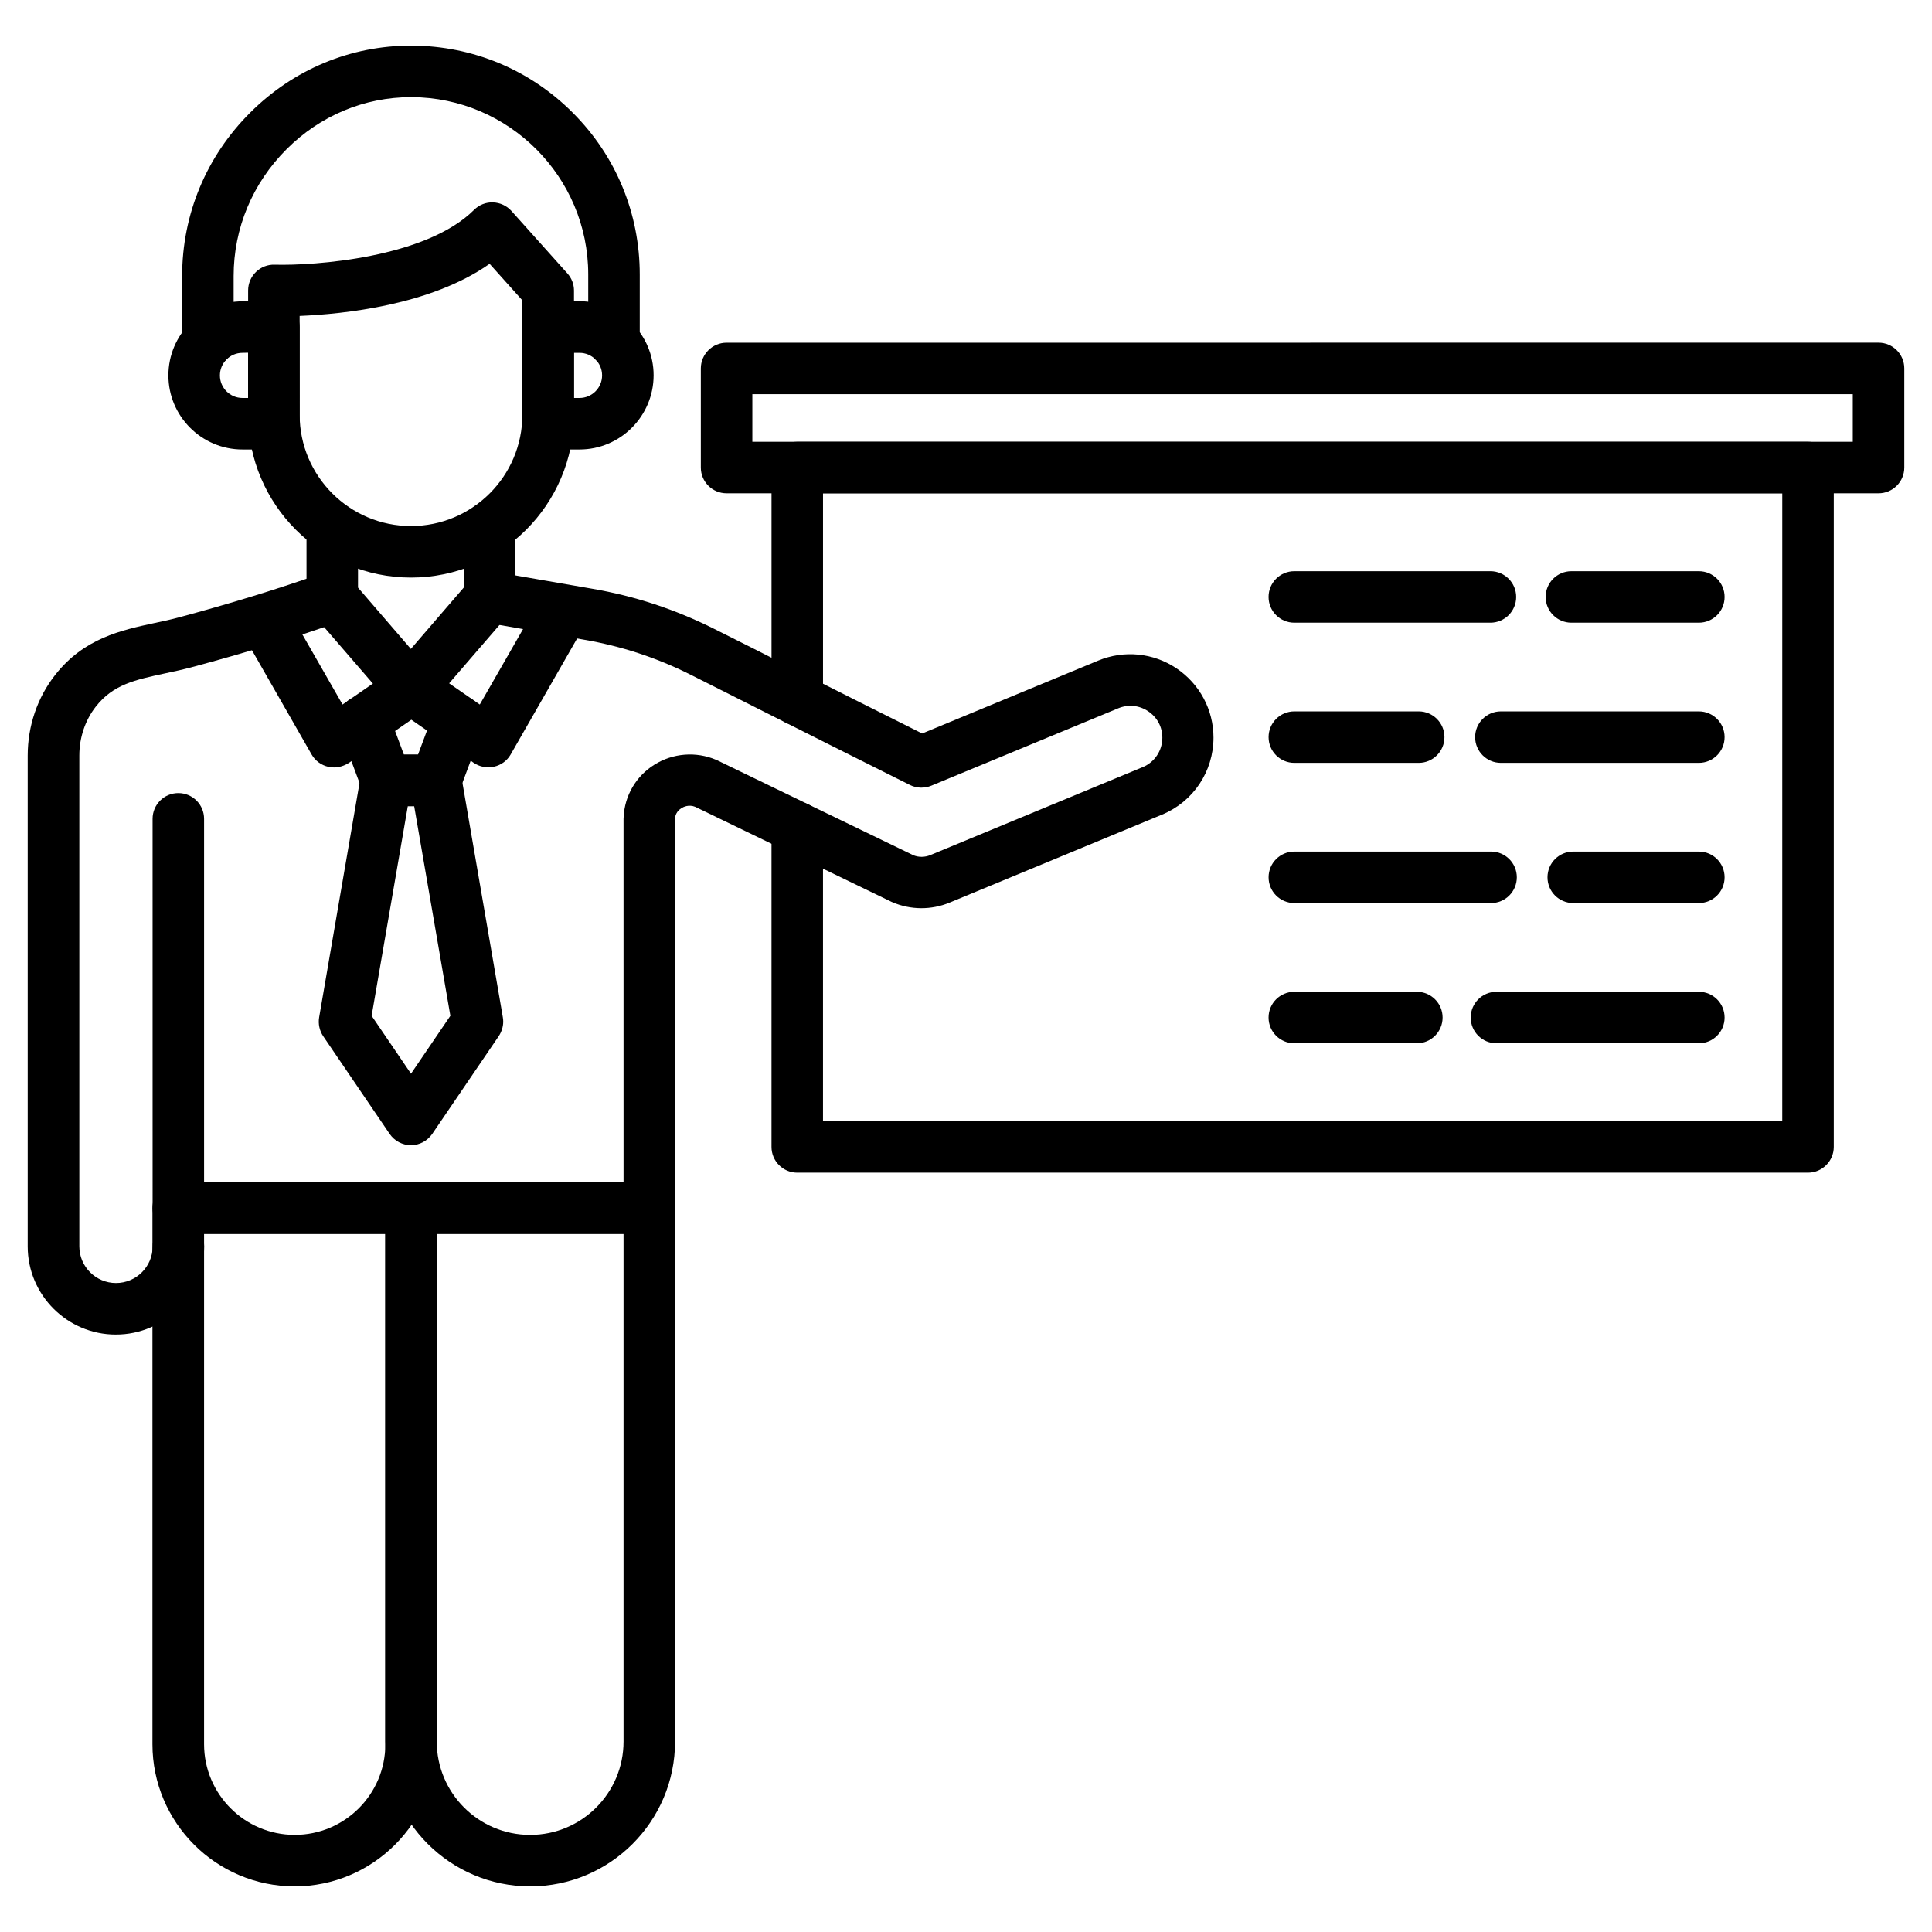
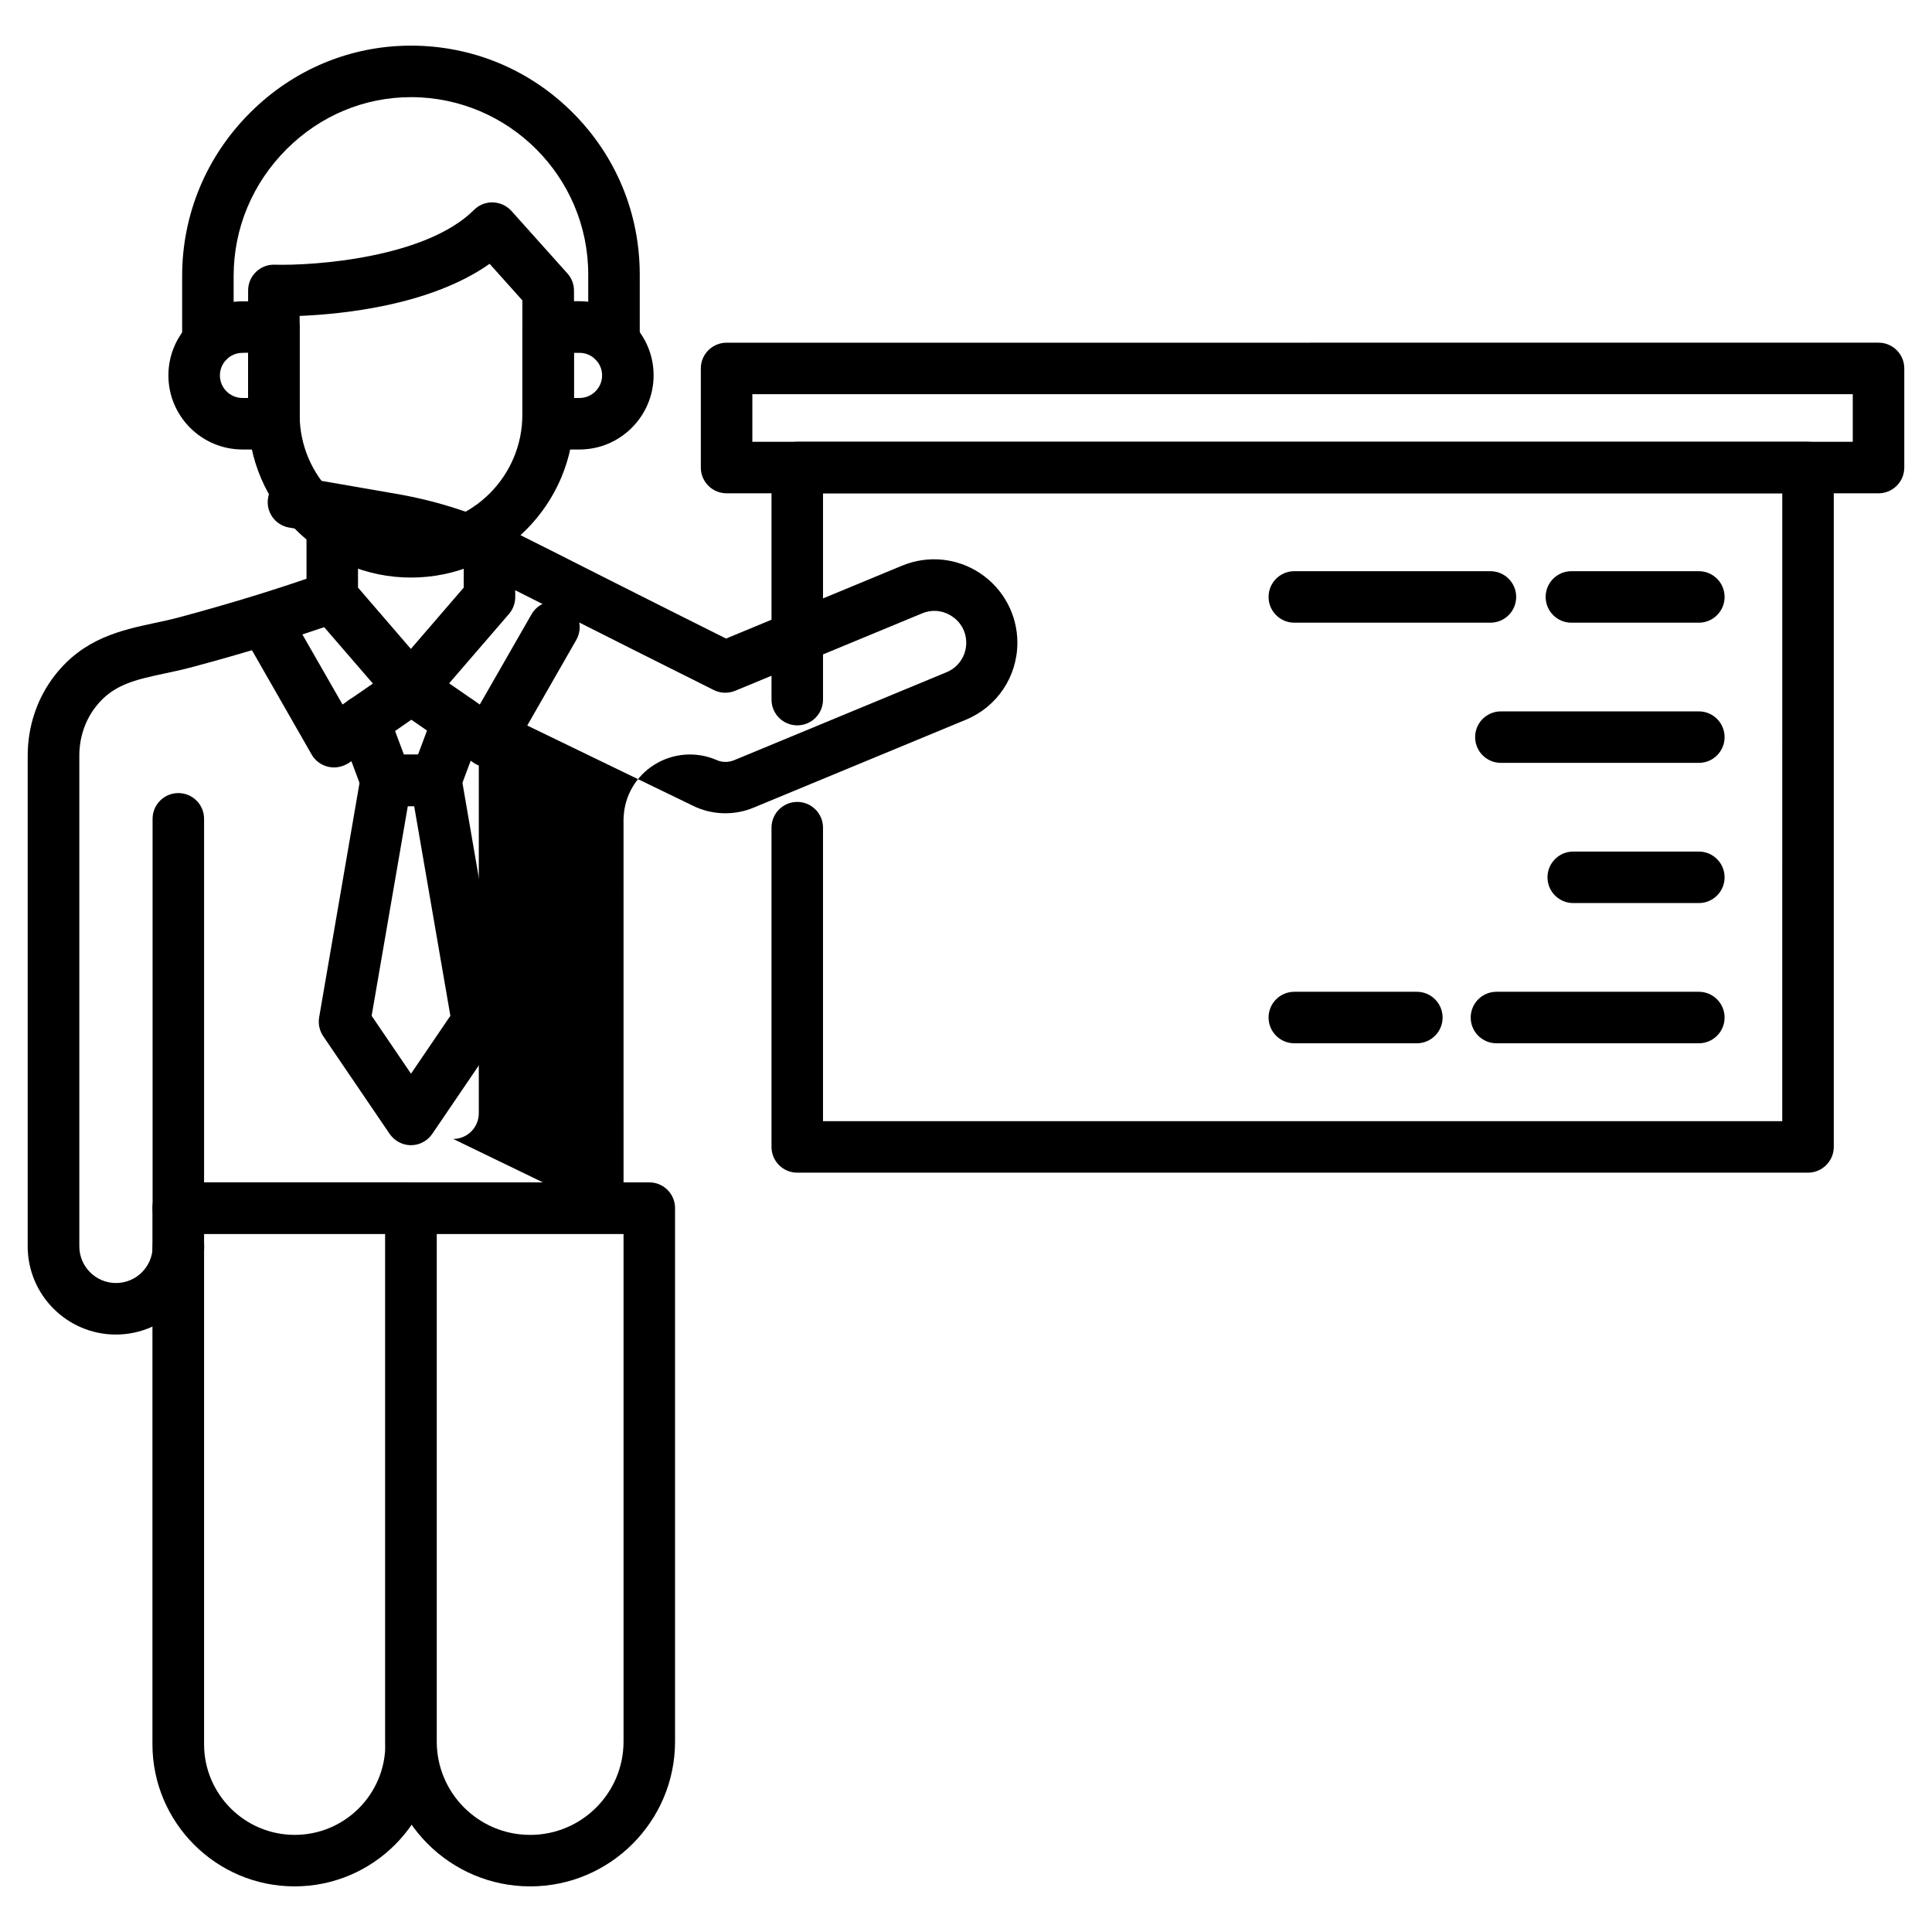
<svg xmlns="http://www.w3.org/2000/svg" fill="#000000" width="800px" height="800px" version="1.1" viewBox="144 144 512 512">
  <g>
    <path d="m252.92 333.23c-1.984 0-3.867-0.879-5.168-2.371l-20.867-24.152c-1.074-1.234-1.656-2.828-1.656-4.453v-18.496c0-3.769 3.055-6.824 6.824-6.824s6.824 3.055 6.824 6.824v15.961l14.008 16.25 14.008-16.25v-15.961c0-3.769 3.055-6.824 6.824-6.824 3.769 0 6.824 3.055 6.824 6.824v18.496c0 1.625-0.586 3.219-1.656 4.453l-20.836 24.148c-1.262 1.5-3.144 2.375-5.129 2.375z" />
    <path d="m306.71 241.35c-3.769 0-6.824-3.055-6.824-6.824v-17.812c0-25.809-20.996-46.871-46.805-46.969h-0.164c-12.352 0-24.02 4.875-32.926 13.75-9.07 9.035-14.074 20.996-14.074 33.641v17.391c0 3.769-3.055 6.824-6.824 6.824s-6.824-3.055-6.824-6.824v-17.391c0-16.316 6.402-31.723 18.07-43.328 11.473-11.441 26.59-17.715 42.578-17.715h0.227c16.156 0.066 31.332 6.402 42.711 17.844 11.41 11.441 17.684 26.652 17.684 42.809v17.812c0 3.738-3.055 6.793-6.828 6.793z" />
    <path d="m252.92 297.06c-23.793 0-43.164-19.371-43.164-43.164v-32.926c0-1.852 0.746-3.609 2.082-4.906 1.332-1.301 3.121-1.984 4.941-1.918 10.367 0.293 40.043-1.754 52.852-14.527 1.332-1.332 3.152-2.047 5.004-1.984 1.887 0.066 3.641 0.879 4.906 2.273l14.82 16.543c1.137 1.27 1.754 2.859 1.754 4.551v32.895c-0.031 23.793-19.402 43.164-43.195 43.164zm-29.512-69.332v26.164c0 16.285 13.23 29.512 29.512 29.512 16.285 0 29.512-13.23 29.512-29.512v-30.293l-8.68-9.688c-15.566 10.988-38.773 13.332-50.344 13.816z" />
    <path d="m253.67 470.99h-62.406c-3.769 0-6.824-3.055-6.824-6.824l-0.004-103.17c0-3.769 3.055-6.824 6.824-6.824 3.769 0 6.824 3.055 6.824 6.824v96.34h55.582c3.769 0 6.824 3.055 6.824 6.824 0.004 3.773-3.051 6.832-6.82 6.832z" />
-     <path d="m316.07 470.99h-62.406c-3.769 0-6.824-3.055-6.824-6.824 0-3.769 3.055-6.824 6.824-6.824h55.582l-0.004-96.02c0-0.293 0-0.551 0.031-0.812 0.262-5.656 3.281-10.824 8.125-13.848 4.906-3.086 11.051-3.574 16.383-1.301 0.098 0.031 0.195 0.098 0.293 0.129l51.973 25.156c1.43 0.586 3.055 0.551 4.484-0.031l56.27-23.305c3.184-1.301 5.234-4.387 5.234-7.801 0-2.859-1.363-5.43-3.769-7.019-2.371-1.594-5.266-1.887-7.93-0.781l-49.539 20.512c-1.82 0.746-3.902 0.684-5.656-0.195l-20.641-10.336c-5.59-2.797-11.277-5.688-16.773-8.449-6.793-3.445-13.848-6.988-20.77-10.465-9.035-4.519-18.266-7.539-28.246-9.262l-26.133-4.551c-3.707-0.648-6.207-4.16-5.559-7.898 0.648-3.707 4.16-6.207 7.898-5.559l26.066 4.519c11.277 1.949 21.746 5.394 32.016 10.5 6.957 3.477 14.008 7.019 20.836 10.5 5.492 2.762 11.148 5.625 16.707 8.418l17.844 8.938 46.648-19.316c6.824-2.828 14.594-2.082 20.738 2.047 6.144 4.129 9.816 10.984 9.816 18.363 0 8.973-5.363 17-13.652 20.414l-56.266 23.305c-4.844 2.016-10.367 1.984-15.18-0.098-0.098-0.031-0.195-0.098-0.293-0.129l-51.973-25.156c-1.691-0.684-3.121 0.031-3.641 0.359-0.617 0.391-1.656 1.27-1.723 2.894v0.195 102.84c0.031 3.828-3.023 6.887-6.793 6.887z" />
+     <path d="m316.07 470.99h-62.406c-3.769 0-6.824-3.055-6.824-6.824 0-3.769 3.055-6.824 6.824-6.824h55.582l-0.004-96.02c0-0.293 0-0.551 0.031-0.812 0.262-5.656 3.281-10.824 8.125-13.848 4.906-3.086 11.051-3.574 16.383-1.301 0.098 0.031 0.195 0.098 0.293 0.129c1.43 0.586 3.055 0.551 4.484-0.031l56.27-23.305c3.184-1.301 5.234-4.387 5.234-7.801 0-2.859-1.363-5.43-3.769-7.019-2.371-1.594-5.266-1.887-7.93-0.781l-49.539 20.512c-1.82 0.746-3.902 0.684-5.656-0.195l-20.641-10.336c-5.59-2.797-11.277-5.688-16.773-8.449-6.793-3.445-13.848-6.988-20.77-10.465-9.035-4.519-18.266-7.539-28.246-9.262l-26.133-4.551c-3.707-0.648-6.207-4.16-5.559-7.898 0.648-3.707 4.16-6.207 7.898-5.559l26.066 4.519c11.277 1.949 21.746 5.394 32.016 10.5 6.957 3.477 14.008 7.019 20.836 10.5 5.492 2.762 11.148 5.625 16.707 8.418l17.844 8.938 46.648-19.316c6.824-2.828 14.594-2.082 20.738 2.047 6.144 4.129 9.816 10.984 9.816 18.363 0 8.973-5.363 17-13.652 20.414l-56.266 23.305c-4.844 2.016-10.367 1.984-15.18-0.098-0.098-0.031-0.195-0.098-0.293-0.129l-51.973-25.156c-1.691-0.684-3.121 0.031-3.641 0.359-0.617 0.391-1.656 1.27-1.723 2.894v0.195 102.84c0.031 3.828-3.023 6.887-6.793 6.887z" />
    <path d="m232.51 347.38c-0.488 0-1.008-0.066-1.496-0.164-1.852-0.422-3.477-1.594-4.422-3.25l-17.391-30.391c-1.887-3.281-0.746-7.445 2.535-9.328 3.281-1.887 7.445-0.746 9.328 2.535l13.715 23.922 14.301-9.883c2.34-1.625 5.43-1.625 7.769 0l14.301 9.883 13.715-23.922c1.887-3.281 6.047-4.387 9.328-2.535 3.281 1.887 4.387 6.047 2.535 9.328l-17.391 30.359c-0.941 1.656-2.535 2.828-4.422 3.25-1.852 0.422-3.836 0.031-5.394-1.039l-16.512-11.41-16.504 11.41c-1.266 0.812-2.633 1.234-3.996 1.234z" />
    <path d="m252.92 447.49c-2.242 0-4.356-1.105-5.656-2.992l-17.617-25.906c-0.977-1.461-1.363-3.25-1.074-4.973l0.195-1.137 10.824-62.828c0.551-3.281 3.414-5.656 6.727-5.656h13.195c3.316 0 6.176 2.406 6.727 5.656l10.824 62.797v0.031l0.195 1.137c0.066 0.359 0.098 0.746 0.098 1.105 0 1.363-0.422 2.699-1.172 3.836l-17.617 25.906c-1.293 1.883-3.406 3.023-5.648 3.023zm-10.434-34.293 10.434 15.344 10.434-15.344-9.59-55.551h-1.691z" />
    <path d="m259.52 357.64h-13.195c-2.859 0-5.394-1.754-6.402-4.422l-5.883-15.766c-1.332-3.543 0.488-7.477 3.996-8.777 3.543-1.332 7.477 0.488 8.777 3.996l4.227 11.312h3.738l4.227-11.312c1.332-3.543 5.266-5.332 8.777-3.996 3.543 1.332 5.332 5.266 3.996 8.777l-5.883 15.766c-0.977 2.668-3.547 4.422-6.375 4.422z" />
    <path d="m222.07 643.91c-20.77 0-37.672-16.902-37.672-37.672v-142.07c0-3.769 3.055-6.824 6.824-6.824h61.66c3.769 0 6.824 3.055 6.824 6.824v142.07c0.035 20.77-16.867 37.672-37.637 37.672zm-23.988-172.92v135.25c0 13.23 10.758 24.02 24.02 24.02s24.02-10.758 24.02-24.02v-135.25z" />
    <path d="m284.51 643.91c-21.191 0-38.418-17.227-38.418-38.387v-141.36c0-3.769 3.055-6.824 6.824-6.824h63.156c3.769 0 6.824 3.055 6.824 6.824v141.36c0 21.16-17.227 38.387-38.387 38.387zm-24.766-172.92v134.54c0 13.652 11.082 24.734 24.734 24.734h0.031c13.652 0 24.734-11.082 24.734-24.734v-134.54z" />
    <path d="m297.58 263.12h-8.32c-3.769 0-6.824-3.055-6.824-6.824v-25.648c0-3.769 3.055-6.824 6.824-6.824h8.32c10.824 0 19.633 8.809 19.633 19.633 0 10.824-8.809 19.664-19.633 19.664zm-1.496-13.652h1.496c3.316 0 5.981-2.699 5.981-5.981 0-3.316-2.699-5.981-5.981-5.981h-1.496z" />
    <path d="m216.58 263.12h-8.32c-10.824 0-19.633-8.809-19.633-19.633 0-10.824 8.809-19.633 19.633-19.633h8.32c3.769 0 6.824 3.055 6.824 6.824l0.004 25.648c0 3.738-3.055 6.793-6.828 6.793zm-8.32-25.613c-3.316 0-5.981 2.699-5.981 5.981 0 3.316 2.699 5.981 5.981 5.981h1.496v-11.992z" />
    <path d="m174.71 497.67c-12.871 0-23.371-10.465-23.371-23.371v-130.08c0-7.801 2.566-15.375 7.281-21.355 7.637-9.75 17.551-11.863 26.297-13.75 2.18-0.453 4.422-0.941 6.598-1.527 13.652-3.672 26.164-7.508 38.289-11.801 3.543-1.27 7.445 0.617 8.711 4.16 1.27 3.543-0.617 7.445-4.16 8.711-12.449 4.387-25.289 8.352-39.297 12.09-2.504 0.684-4.941 1.203-7.25 1.691-8.027 1.723-13.848 2.957-18.43 8.84-2.797 3.574-4.356 8.16-4.356 12.938v130.08c0 5.363 4.356 9.719 9.719 9.719 5.363 0 9.719-4.356 9.719-9.719 0-3.769 3.055-6.824 6.824-6.824 3.769 0 6.824 3.055 6.824 6.824-0.027 12.906-10.527 23.371-23.398 23.371z" />
    <path d="m623.14 454.77h-267.86c-3.769 0-6.824-3.055-6.824-6.824v-84.605c0-3.769 3.055-6.824 6.824-6.824 3.769 0 6.824 3.055 6.824 6.824v77.781h254.21l0.004-166.39h-254.21v54.672c0 3.769-3.055 6.824-6.824 6.824-3.769 0-6.824-3.055-6.824-6.824v-61.5c0-3.769 3.055-6.824 6.824-6.824h267.86c3.769 0 6.824 3.055 6.824 6.824v180.04c0.004 3.769-3.086 6.824-6.824 6.824z" />
    <path d="m594.21 309.02h-33.773c-3.769 0-6.824-3.055-6.824-6.824 0-3.769 3.055-6.824 6.824-6.824h33.773c3.769 0 6.824 3.055 6.824 6.824 0.004 3.769-3.051 6.824-6.824 6.824z" />
    <path d="m538.98 309.02h-51.973c-3.769 0-6.824-3.055-6.824-6.824 0-3.769 3.055-6.824 6.824-6.824h51.973c3.769 0 6.824 3.055 6.824 6.824 0.004 3.769-3.055 6.824-6.824 6.824z" />
    <path d="m594.21 346.17h-52.461c-3.769 0-6.824-3.055-6.824-6.824 0-3.769 3.055-6.824 6.824-6.824h52.461c3.769 0 6.824 3.055 6.824 6.824 0.004 3.769-3.051 6.824-6.824 6.824z" />
-     <path d="m519.97 346.17h-32.957c-3.769 0-6.824-3.055-6.824-6.824 0-3.769 3.055-6.824 6.824-6.824h32.957c3.769 0 6.824 3.055 6.824 6.824 0.004 3.769-3.051 6.824-6.824 6.824z" />
    <path d="m594.21 383.32h-33.285c-3.769 0-6.824-3.055-6.824-6.824s3.055-6.824 6.824-6.824h33.285c3.769 0 6.824 3.055 6.824 6.824 0.004 3.769-3.051 6.824-6.824 6.824z" />
-     <path d="m539.15 383.32h-52.137c-3.769 0-6.824-3.055-6.824-6.824s3.055-6.824 6.824-6.824h52.137c3.769 0 6.824 3.055 6.824 6.824s-3.055 6.824-6.824 6.824z" />
    <path d="m594.21 420.48h-53.633c-3.769 0-6.824-3.055-6.824-6.824 0-3.769 3.055-6.824 6.824-6.824h53.633c3.769 0 6.824 3.055 6.824 6.824 0.004 3.769-3.051 6.824-6.824 6.824z" />
    <path d="m519.48 420.48h-32.473c-3.769 0-6.824-3.055-6.824-6.824 0-3.769 3.055-6.824 6.824-6.824h32.473c3.769 0 6.824 3.055 6.824 6.824 0 3.769-3.055 6.824-6.824 6.824z" />
    <path d="m641.83 274.73h-305.28c-3.769 0-6.824-3.055-6.824-6.824v-26.262c0-3.769 3.055-6.824 6.824-6.824l305.28-0.008c3.769 0 6.824 3.055 6.824 6.824v26.262c0 3.773-3.055 6.832-6.824 6.832zm-298.45-13.652h291.62v-12.613h-291.62z" />
  </g>
</svg>